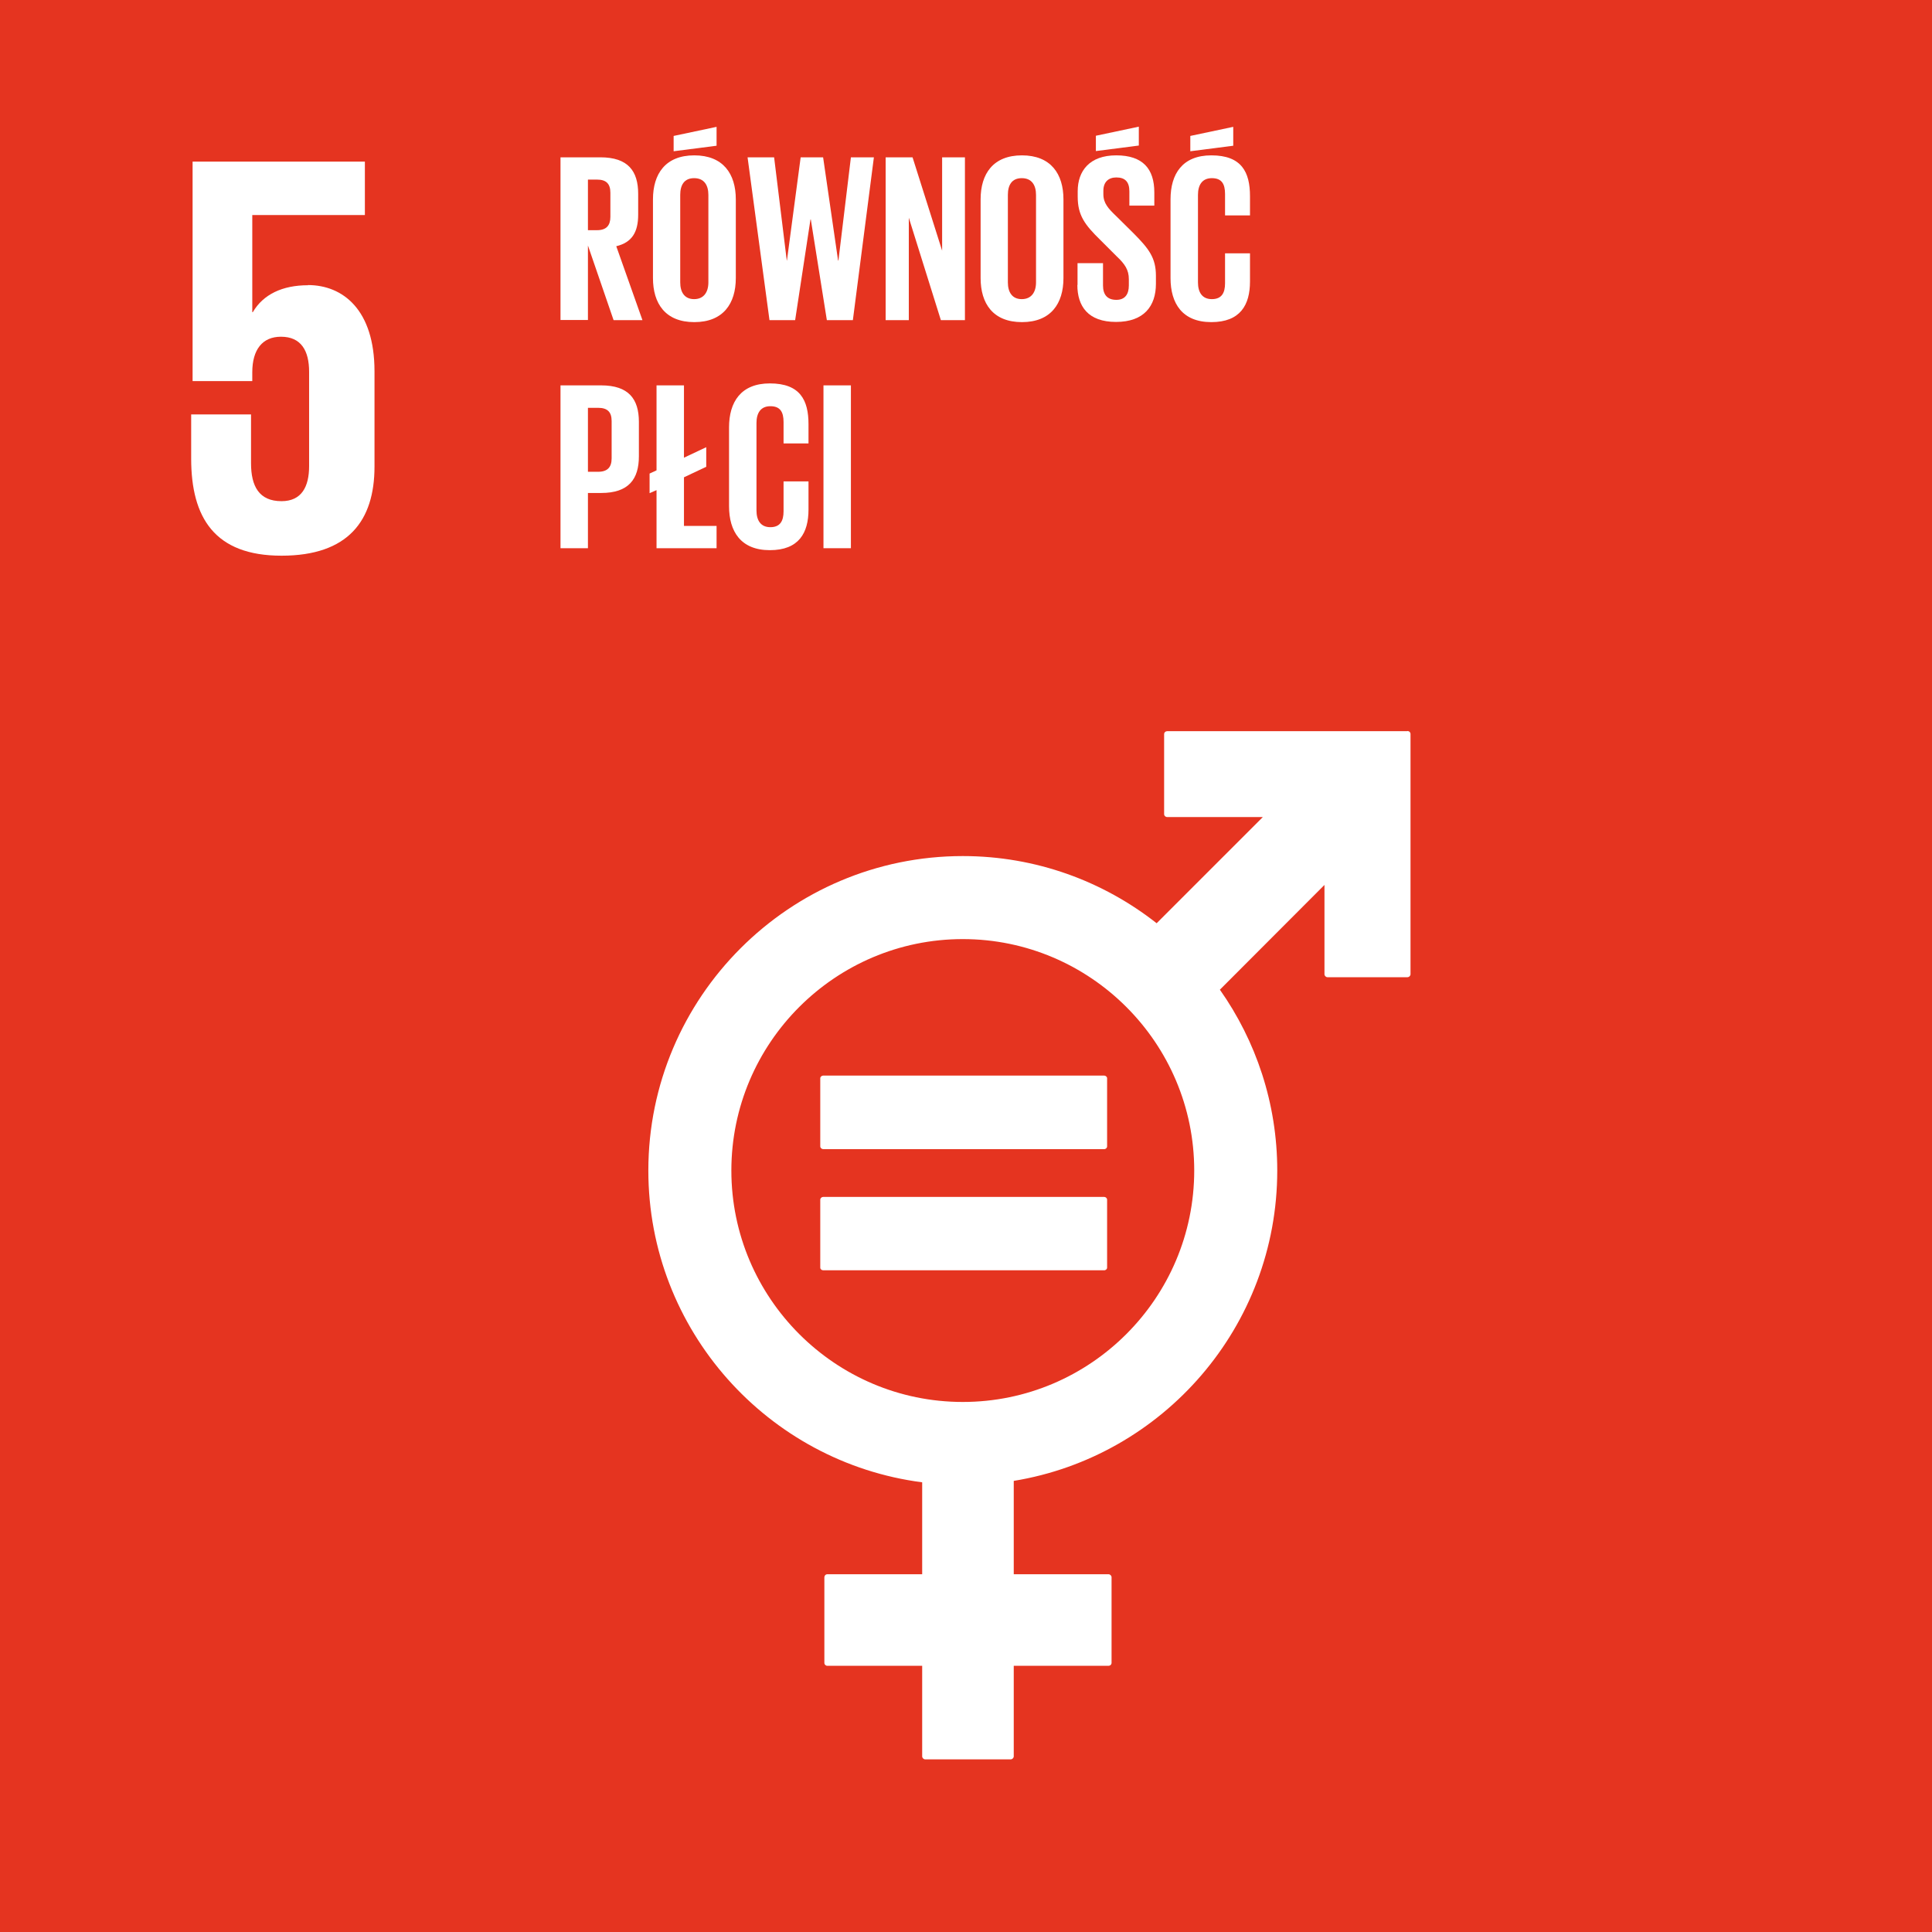
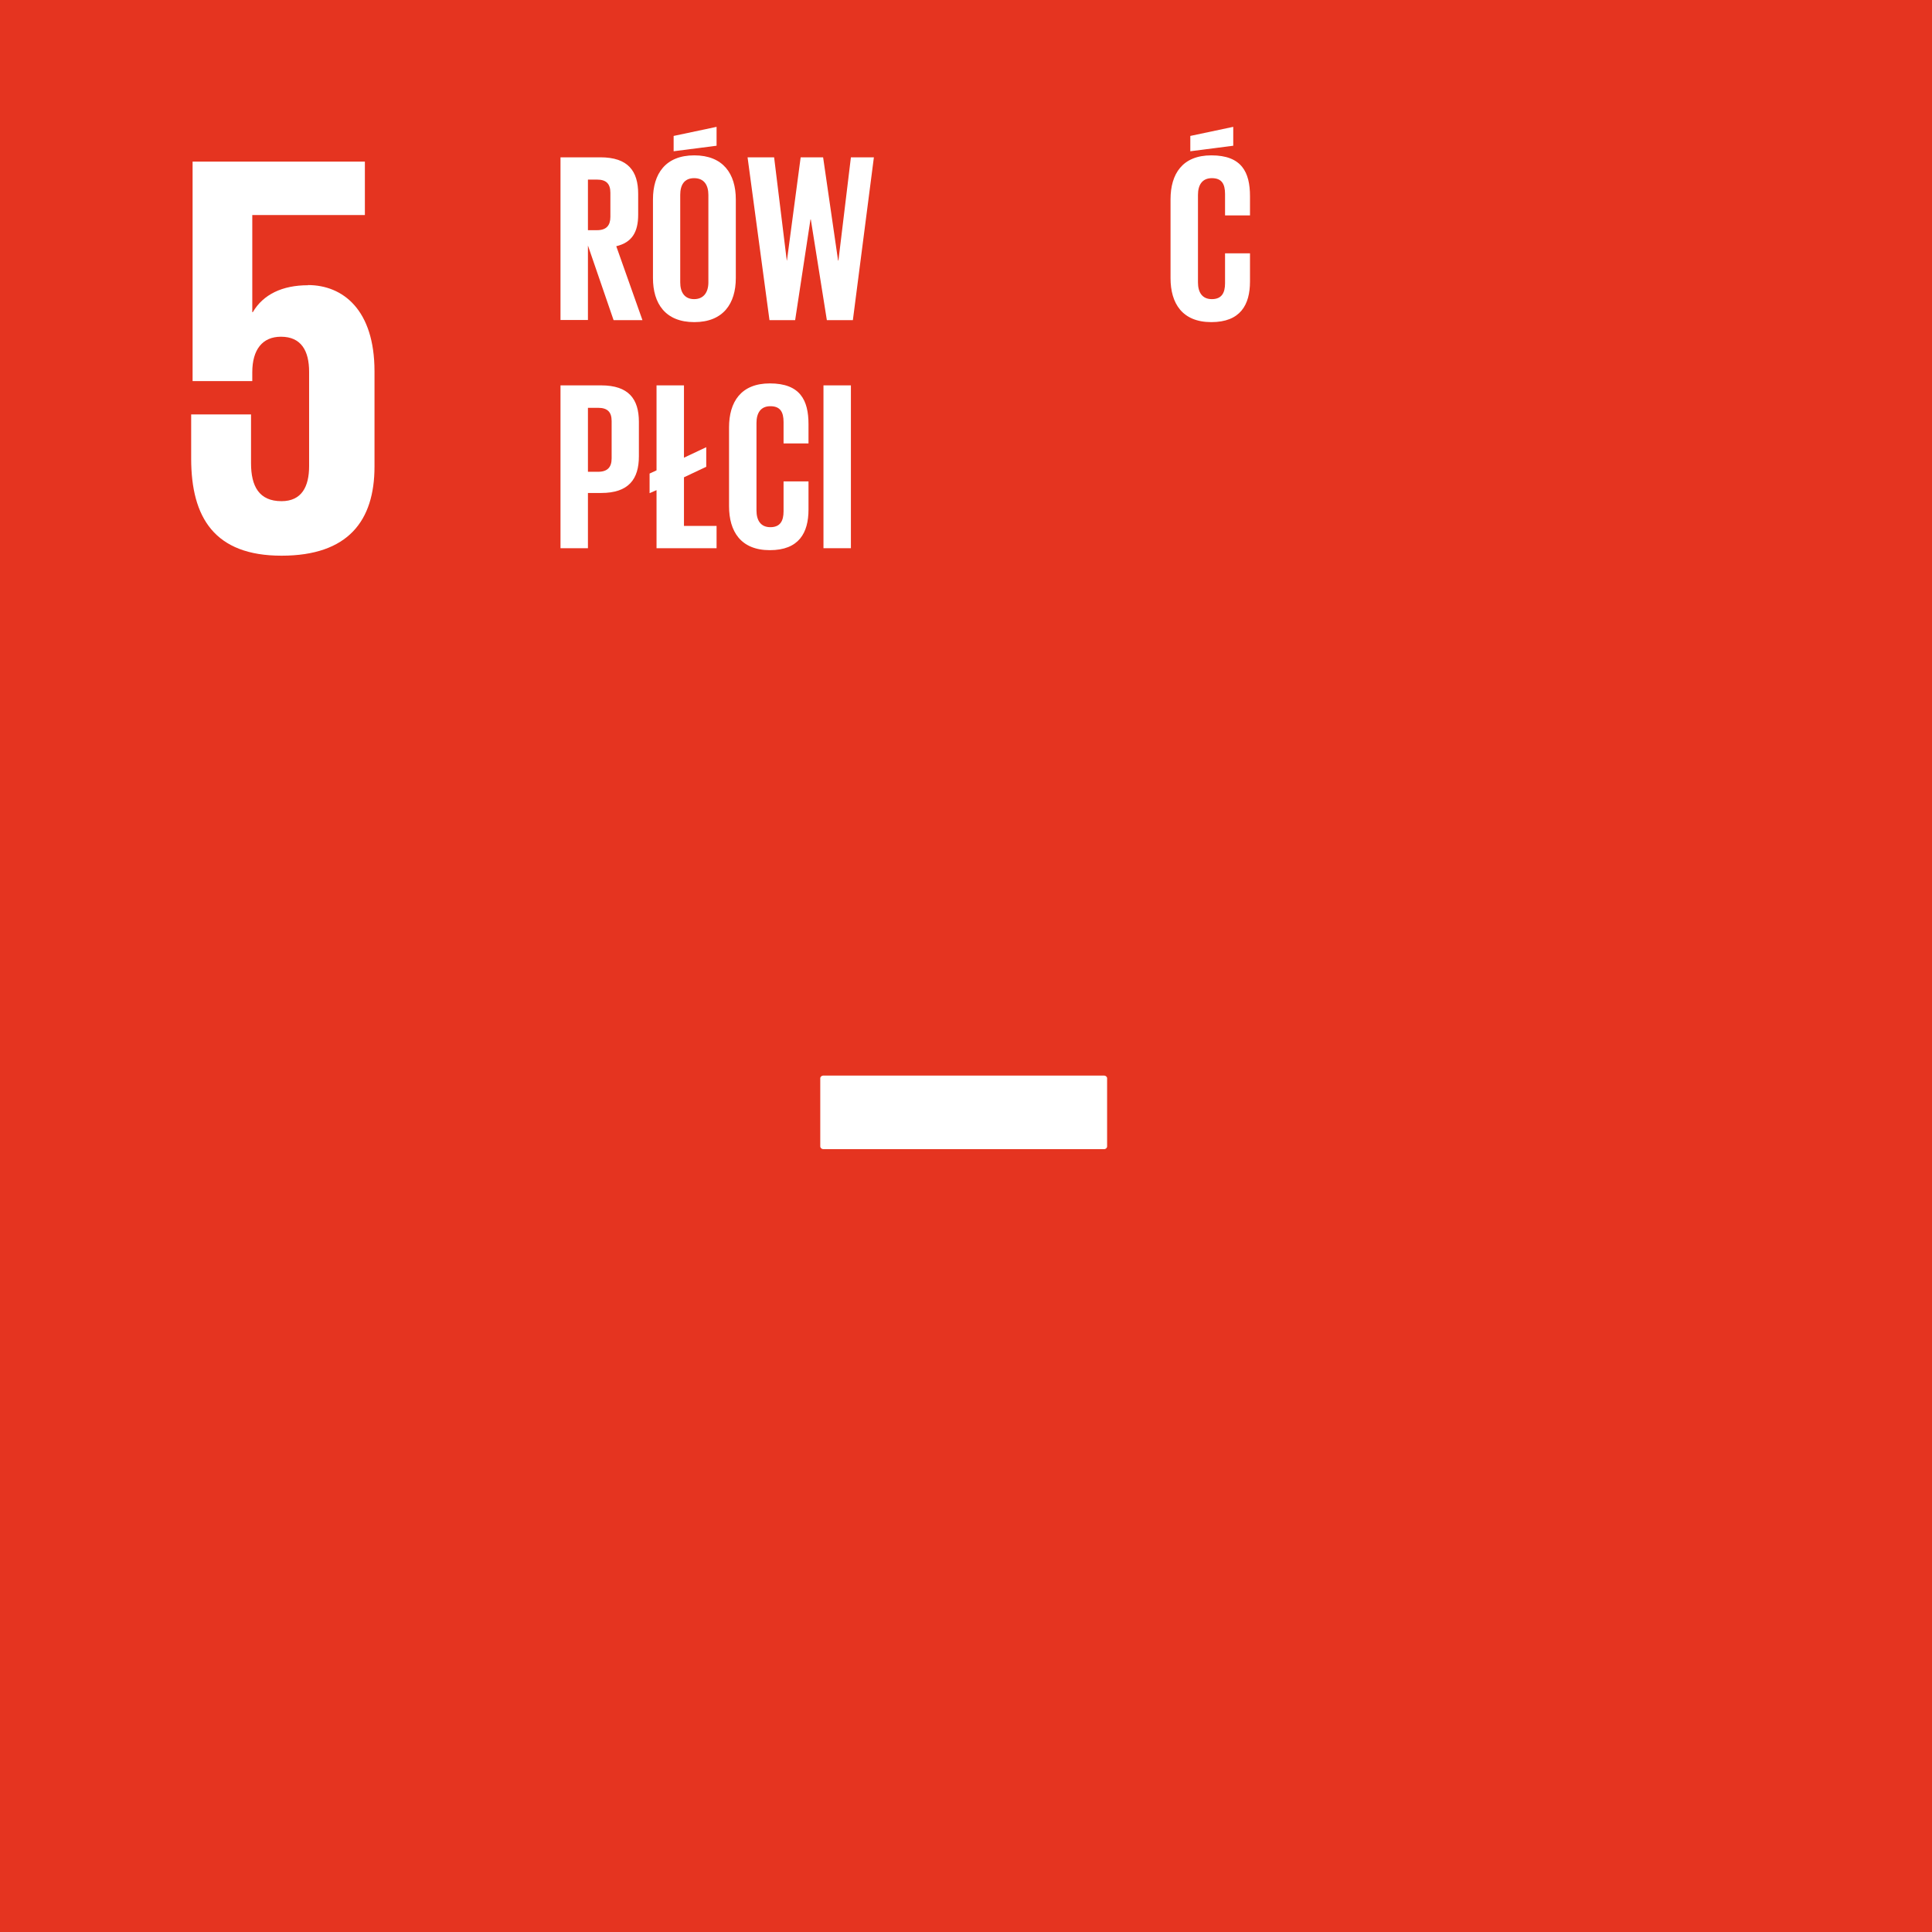
<svg xmlns="http://www.w3.org/2000/svg" id="Warstwa_2" viewBox="0 0 108.44 108.44">
  <defs>
    <style>.cls-1{fill:#fff;}.cls-2{fill:#e53420;}.cls-3{clip-path:url(#clippath);}.cls-4{fill:none;}</style>
    <clipPath id="clippath">
      <rect class="cls-4" width="108.44" height="108.44" />
    </clipPath>
  </defs>
  <g id="Warstwa_1-2">
    <g>
      <rect class="cls-2" width="108.44" height="108.44" />
      <g class="cls-3">
        <path class="cls-1" d="M17.29,16.01c-1.45,0-2.52,.52-3.1,1.51h-.03v-5.45h6.32v-3H10.81v12.32h3.35v-.49c0-1.29,.58-2,1.61-2,1.13,0,1.58,.78,1.58,1.97v5.29c0,1.16-.42,1.97-1.55,1.97-1.26,0-1.71-.84-1.71-2.13v-2.74h-3.36v2.48c0,3.32,1.32,5.45,5.07,5.45s5.22-1.97,5.22-5v-5.35c0-3.45-1.77-4.84-3.74-4.84" />
-         <path class="cls-1" d="M78.99,41.04h-13.48c-.09,0-.17,.07-.17,.17v4.48c0,.1,.08,.17,.17,.17h5.37l-5.96,5.96c-3-2.36-6.78-3.77-10.88-3.77-9.73,0-17.65,7.92-17.65,17.65,0,8.96,6.71,16.38,15.37,17.5v5.16h-5.32c-.1,0-.17,.08-.17,.17v4.8c0,.1,.08,.17,.17,.17h5.32v5.08c0,.09,.08,.17,.17,.17h4.8c.09,0,.17-.08,.17-.17v-5.08h5.32c.09,0,.17-.07,.17-.17v-4.8c0-.09-.08-.17-.17-.17h-5.32v-5.24c8.38-1.37,14.79-8.66,14.79-17.42,0-3.78-1.2-7.28-3.22-10.15l5.87-5.88v5.01c0,.09,.08,.17,.17,.17h4.48c.1,0,.18-.08,.18-.17v-13.48c0-.1-.08-.17-.18-.17m-24.95,37.66c-7.16,0-12.99-5.83-12.99-12.99s5.83-12.99,12.99-12.99,12.99,5.83,12.99,12.99-5.83,12.99-12.99,12.99" />
        <path class="cls-1" d="M61.97,60.37h-15.76c-.09,0-.17,.07-.17,.15v3.82c0,.09,.08,.16,.17,.16h15.76c.1,0,.17-.07,.17-.16v-3.82c0-.08-.08-.15-.17-.15" />
-         <path class="cls-1" d="M61.97,67.18h-15.76c-.09,0-.17,.07-.17,.16v3.81c0,.09,.08,.15,.17,.15h15.76c.1,0,.17-.07,.17-.15v-3.81c0-.09-.08-.16-.17-.16" />
        <path class="cls-1" d="M33,13.77v4.19h-1.54V8.83h2.24c1.55,0,2.12,.77,2.12,2.05v1.17c0,.98-.35,1.56-1.23,1.77l1.47,4.15h-1.62l-1.44-4.19Zm0-3.69v2.84h.51c.53,0,.75-.27,.75-.75v-1.35c0-.5-.23-.74-.75-.74h-.51Z" />
        <path class="cls-1" d="M36.65,15.61v-4.42c0-1.43,.7-2.47,2.32-2.47s2.33,1.04,2.33,2.47v4.42c0,1.42-.7,2.47-2.33,2.47s-2.32-1.05-2.32-2.47m3.57-7.43l-2.41,.31v-.86l2.41-.51v1.07Zm-.46,7.67v-4.91c0-.55-.24-.94-.8-.94s-.78,.39-.78,.94v4.91c0,.55,.24,.94,.78,.94s.8-.39,.8-.94" />
        <polygon class="cls-1" points="45.49 12.32 44.63 17.97 43.19 17.97 41.96 8.83 43.45 8.83 44.16 14.62 44.17 14.62 44.94 8.83 46.2 8.83 47.04 14.62 47.06 14.62 47.76 8.83 49.05 8.83 47.87 17.97 46.41 17.97 45.51 12.32 45.49 12.32" />
-         <polygon class="cls-1" points="51.01 12.22 51.01 17.97 49.71 17.97 49.71 8.83 51.22 8.83 52.88 14.07 52.88 8.83 54.16 8.83 54.16 17.97 52.81 17.97 51.01 12.22" />
-         <path class="cls-1" d="M55.04,15.61v-4.42c0-1.43,.7-2.47,2.32-2.47s2.33,1.04,2.33,2.47v4.42c0,1.42-.7,2.47-2.33,2.47s-2.32-1.05-2.32-2.47m3.11,.24v-4.91c0-.55-.24-.94-.8-.94s-.78,.39-.78,.94v4.91c0,.55,.24,.94,.78,.94s.8-.39,.8-.94" />
-         <path class="cls-1" d="M60.48,16v-1.23h1.43v1.25c0,.51,.23,.81,.75,.81,.49,0,.7-.32,.7-.81v-.35c0-.52-.22-.85-.69-1.29l-.9-.9c-.88-.86-1.28-1.39-1.28-2.44v-.31c0-1.13,.66-2.01,2.16-2.01s2.14,.76,2.14,2.08v.74h-1.4v-.8c0-.53-.24-.78-.73-.78-.43,0-.73,.24-.73,.75v.19c0,.51,.28,.81,.73,1.24l.98,.97c.84,.85,1.24,1.36,1.24,2.37v.45c0,1.25-.67,2.14-2.24,2.14s-2.17-.88-2.17-2.08m3.45-7.82l-2.41,.31v-.86l2.41-.51v1.07Z" />
        <path class="cls-1" d="M65.7,15.61v-4.42c0-1.43,.67-2.47,2.29-2.47,1.7,0,2.17,.94,2.17,2.29v1.08h-1.4v-1.2c0-.57-.19-.89-.74-.89s-.78,.39-.78,.94v4.91c0,.55,.23,.94,.78,.94s.74-.35,.74-.89v-1.68h1.4v1.58c0,1.31-.54,2.28-2.17,2.28s-2.29-1.05-2.29-2.47m3.52-7.43l-2.41,.31v-.86l2.41-.51v1.07Z" />
        <path class="cls-1" d="M31.46,21.63h2.28c1.55,0,2.12,.77,2.12,2.05v1.93c0,1.28-.57,2.06-2.12,2.06h-.74v3.1h-1.54v-9.14Zm1.54,1.25v3.6h.57c.53,0,.76-.26,.76-.75v-2.1c0-.5-.23-.74-.76-.74h-.57Z" />
        <polygon class="cls-1" points="36.46 26.58 36.85 26.4 36.85 21.63 38.39 21.63 38.39 25.69 39.64 25.1 39.64 26.2 38.39 26.79 38.39 29.52 40.22 29.52 40.22 30.77 36.85 30.77 36.85 27.51 36.46 27.68 36.46 26.58" />
        <path class="cls-1" d="M40.92,28.41v-4.42c0-1.43,.67-2.47,2.29-2.47,1.7,0,2.17,.94,2.17,2.29v1.08h-1.4v-1.2c0-.57-.19-.89-.74-.89s-.78,.39-.78,.94v4.91c0,.55,.23,.94,.78,.94s.74-.35,.74-.89v-1.68h1.4v1.58c0,1.31-.54,2.28-2.17,2.28s-2.29-1.05-2.29-2.47" />
        <rect class="cls-1" x="46.22" y="21.63" width="1.54" height="9.14" />
      </g>
    </g>
  </g>
</svg>